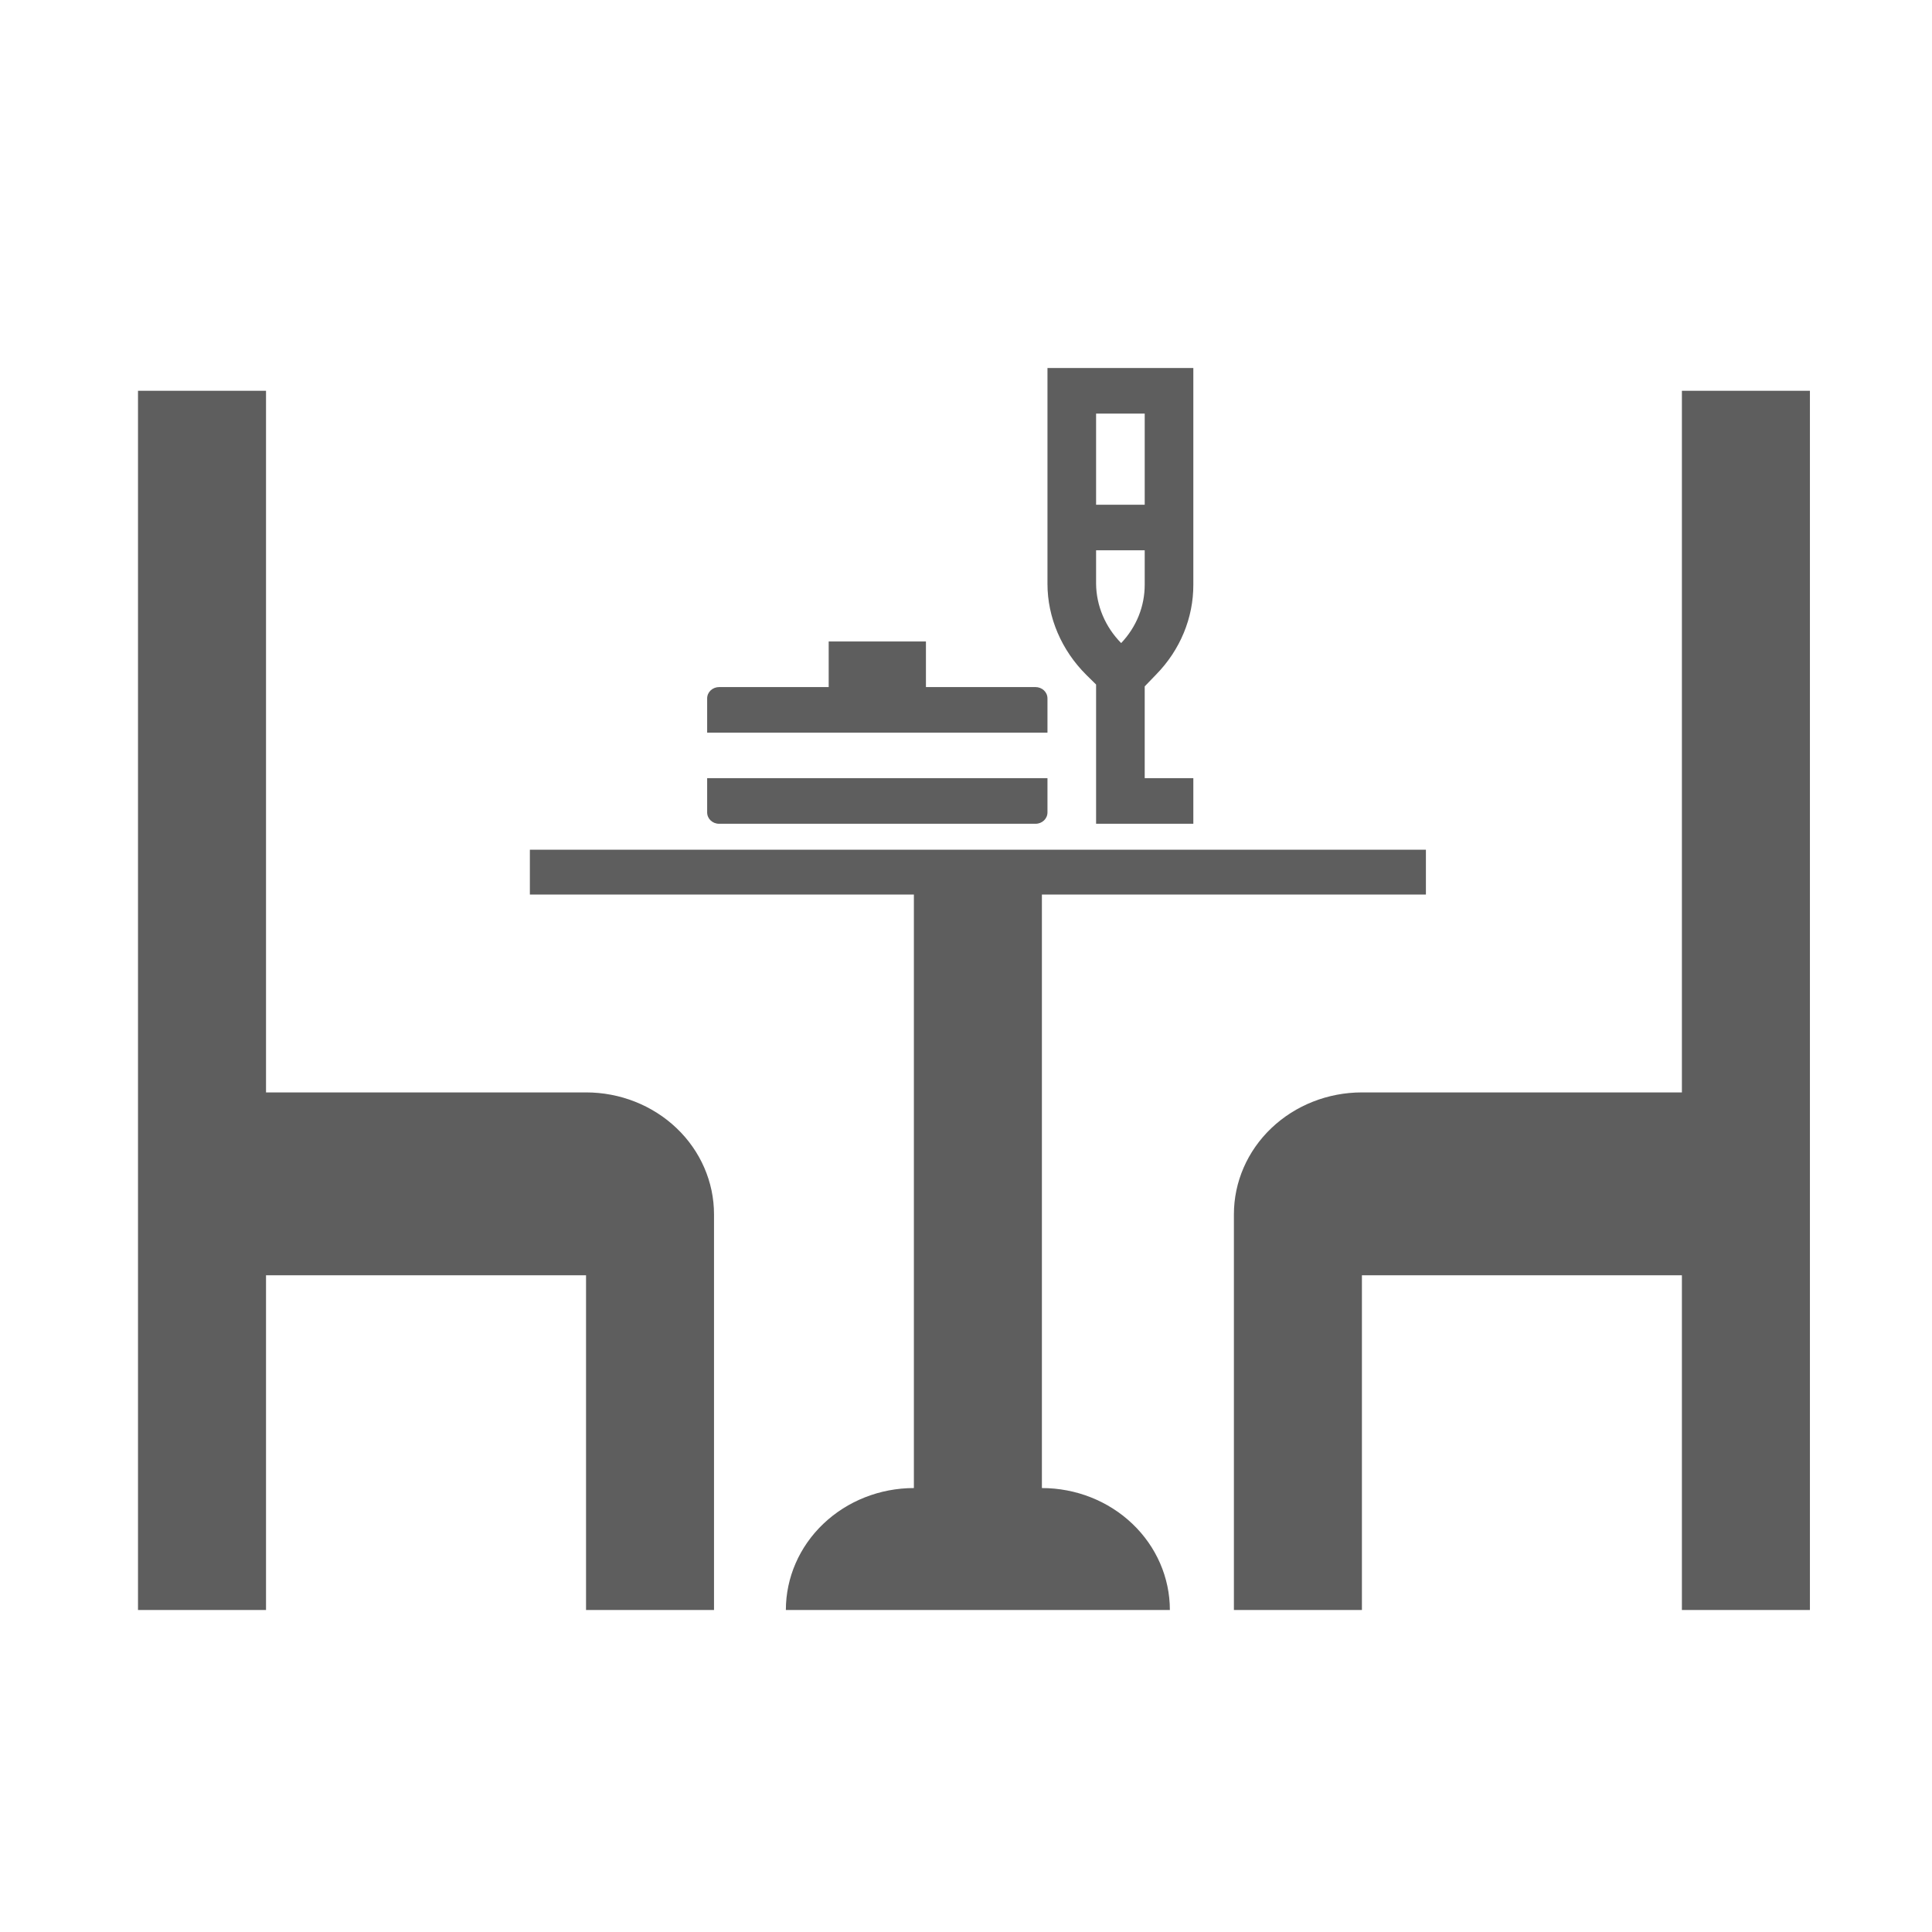
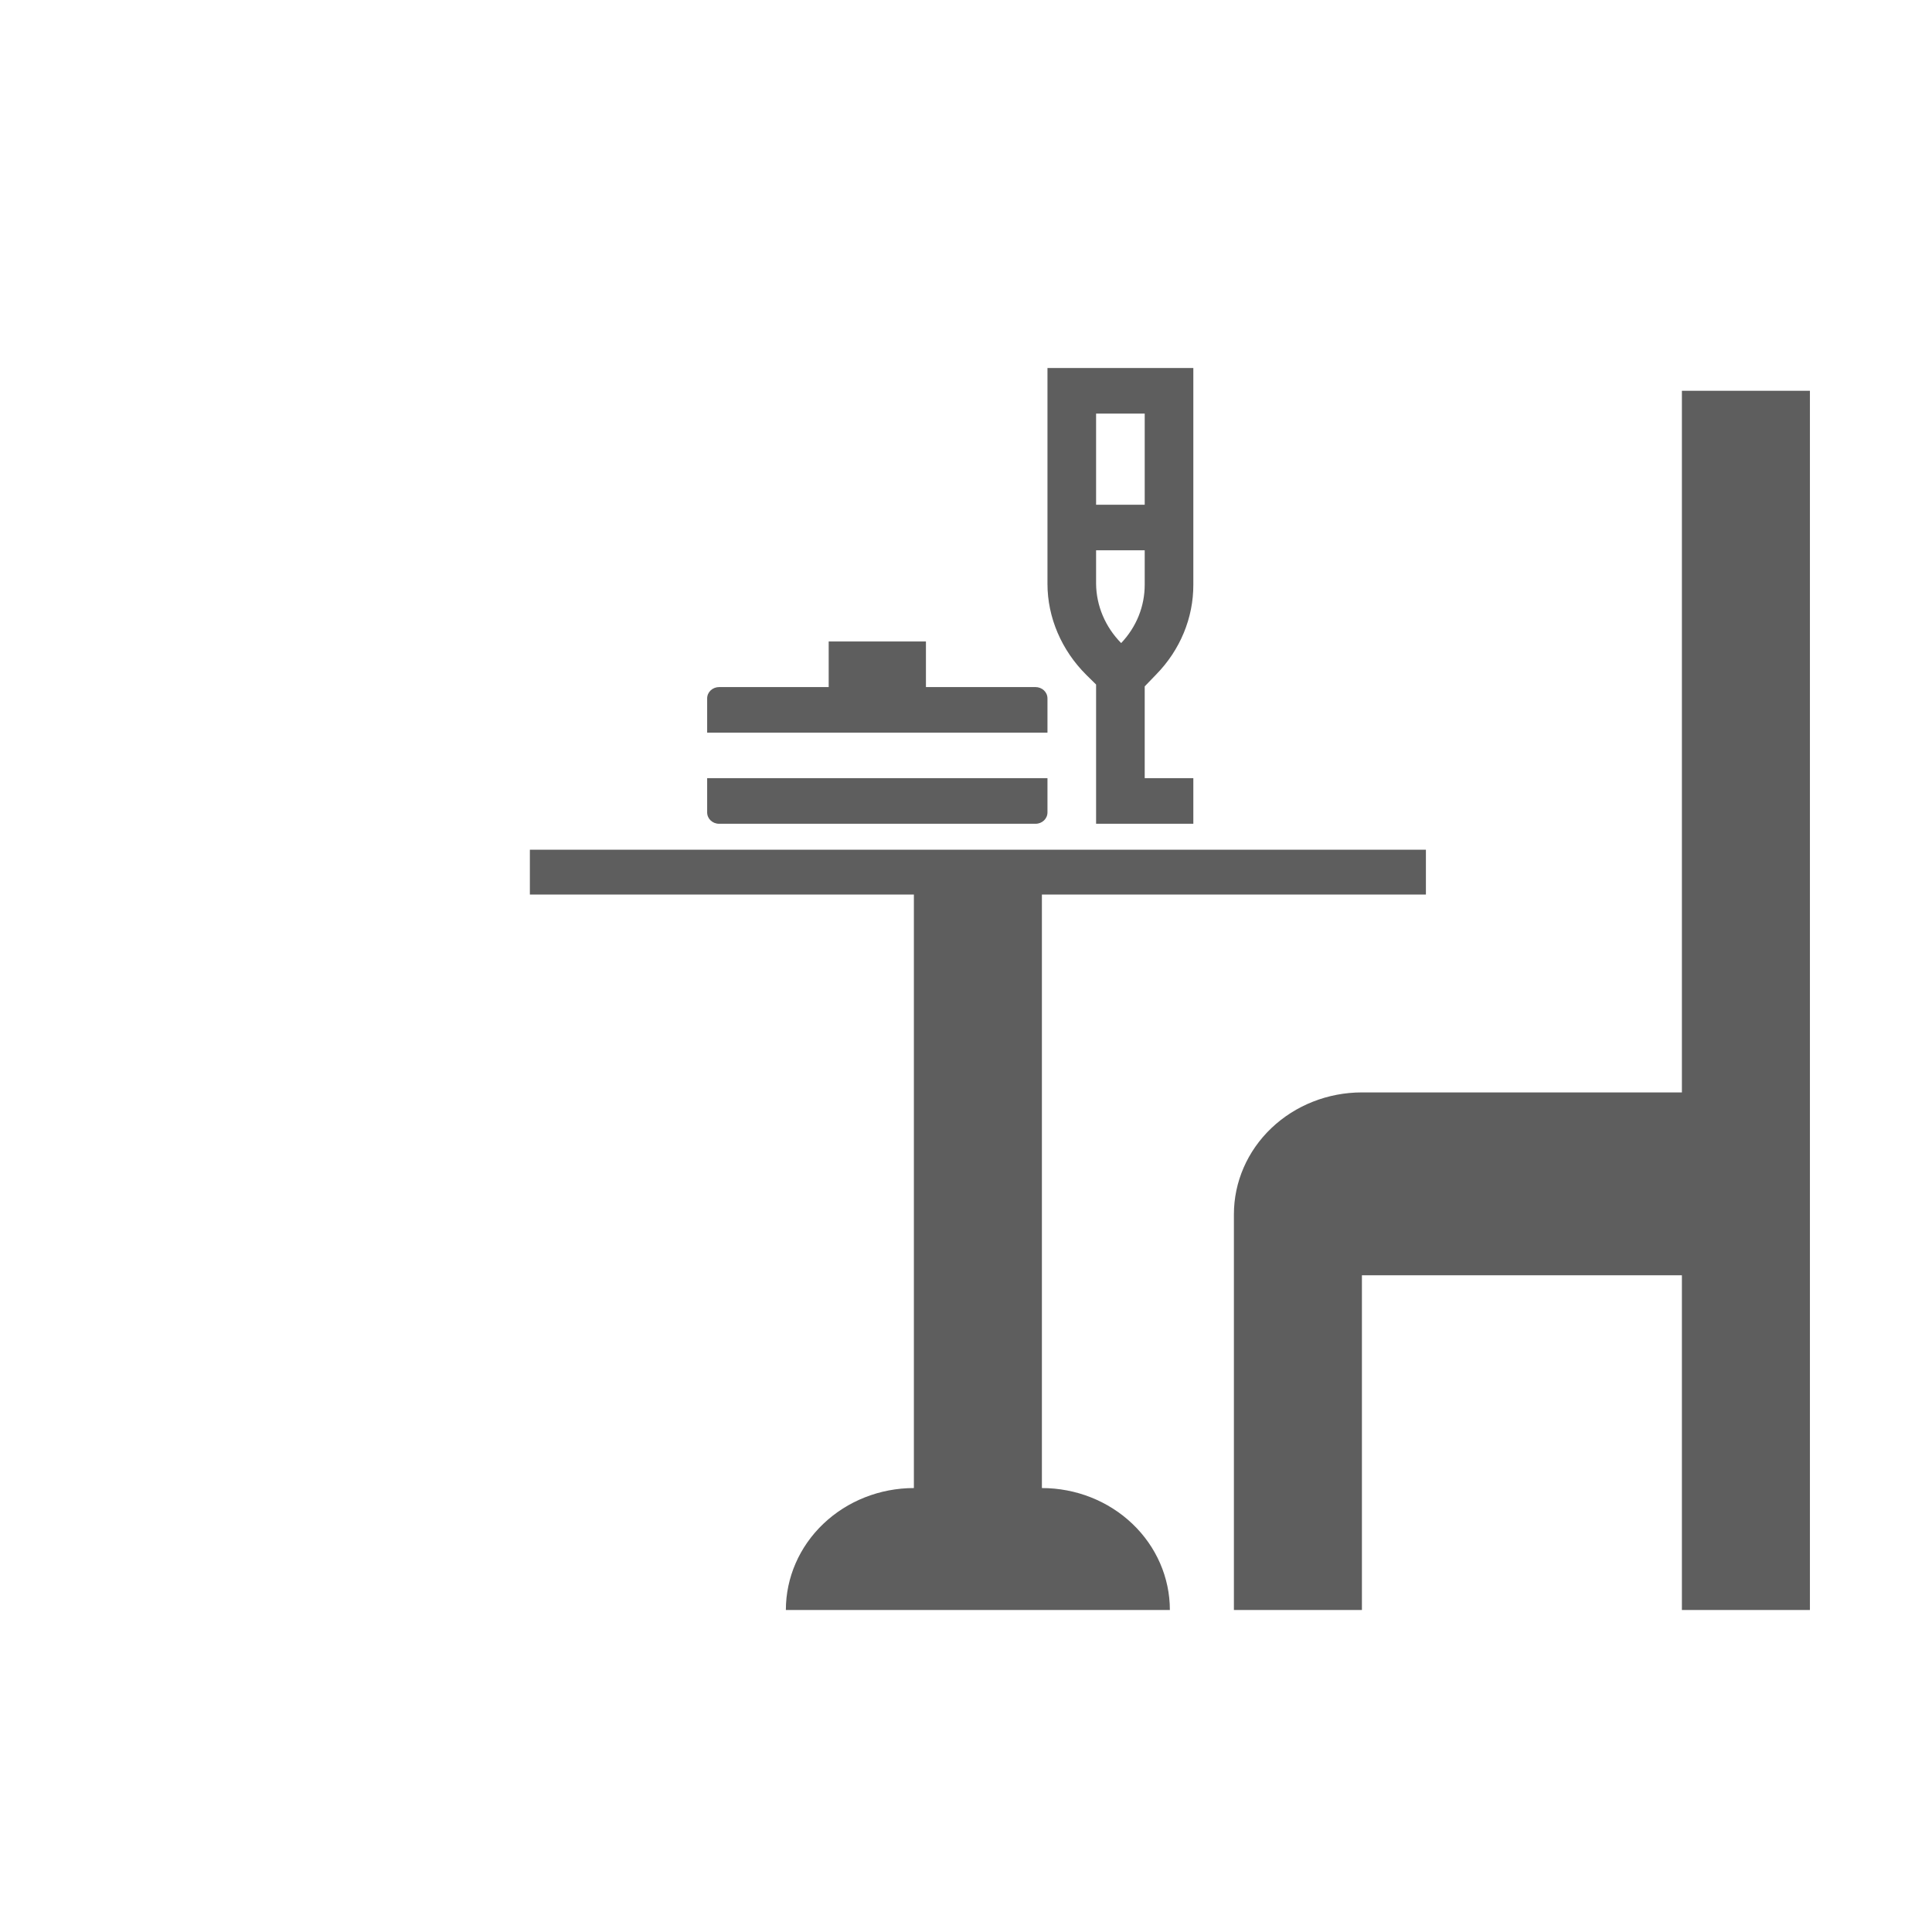
<svg xmlns="http://www.w3.org/2000/svg" width="42" height="42" viewBox="0 0 42 42" fill="none">
  <path d="M25.432 35H17.084C17.084 34.297 17.377 33.623 17.899 33.126C18.421 32.629 19.129 32.349 19.867 32.349V19.447H11.519V18.472H30.998V19.447H22.65V32.349C23.388 32.349 24.096 32.629 24.617 33.126C25.139 33.623 25.432 34.297 25.432 35ZM39.346 8.495V35H36.563V27.723H29.607V35H26.824V26.398C26.824 25.695 27.117 25.021 27.639 24.524C28.161 24.027 28.869 23.748 29.607 23.748H36.563V8.495H39.346Z" fill="#5E5E5E" />
-   <path d="M3 35V8.495H5.783V23.748H12.74C13.478 23.748 14.185 24.027 14.707 24.524C15.229 25.021 15.522 25.695 15.522 26.398V35H12.74V27.723H5.783V35H3Z" fill="#5E5E5E" />
  <path d="M15.373 17.661C15.373 17.799 15.489 17.908 15.632 17.908H22.512C22.655 17.908 22.771 17.799 22.771 17.661V16.917H15.373V17.661ZM22.507 14.936H20.129V13.945H18.015V14.936H15.637C15.489 14.936 15.373 15.045 15.373 15.184V15.927H22.771V15.184C22.771 15.045 22.655 14.936 22.507 14.936ZM25.134 14.663C25.655 14.131 25.944 13.434 25.942 12.711V8H22.771V12.692C22.771 13.425 23.078 14.138 23.617 14.673L23.828 14.881V17.908H25.942V16.917H24.885V14.921L25.134 14.663ZM23.828 8.991H24.885V10.973H23.828V8.991ZM24.373 13.98C24.027 13.628 23.833 13.169 23.828 12.692V11.963H24.885V12.711C24.885 13.182 24.706 13.628 24.373 13.98Z" fill="#5E5E5E" />
</svg>